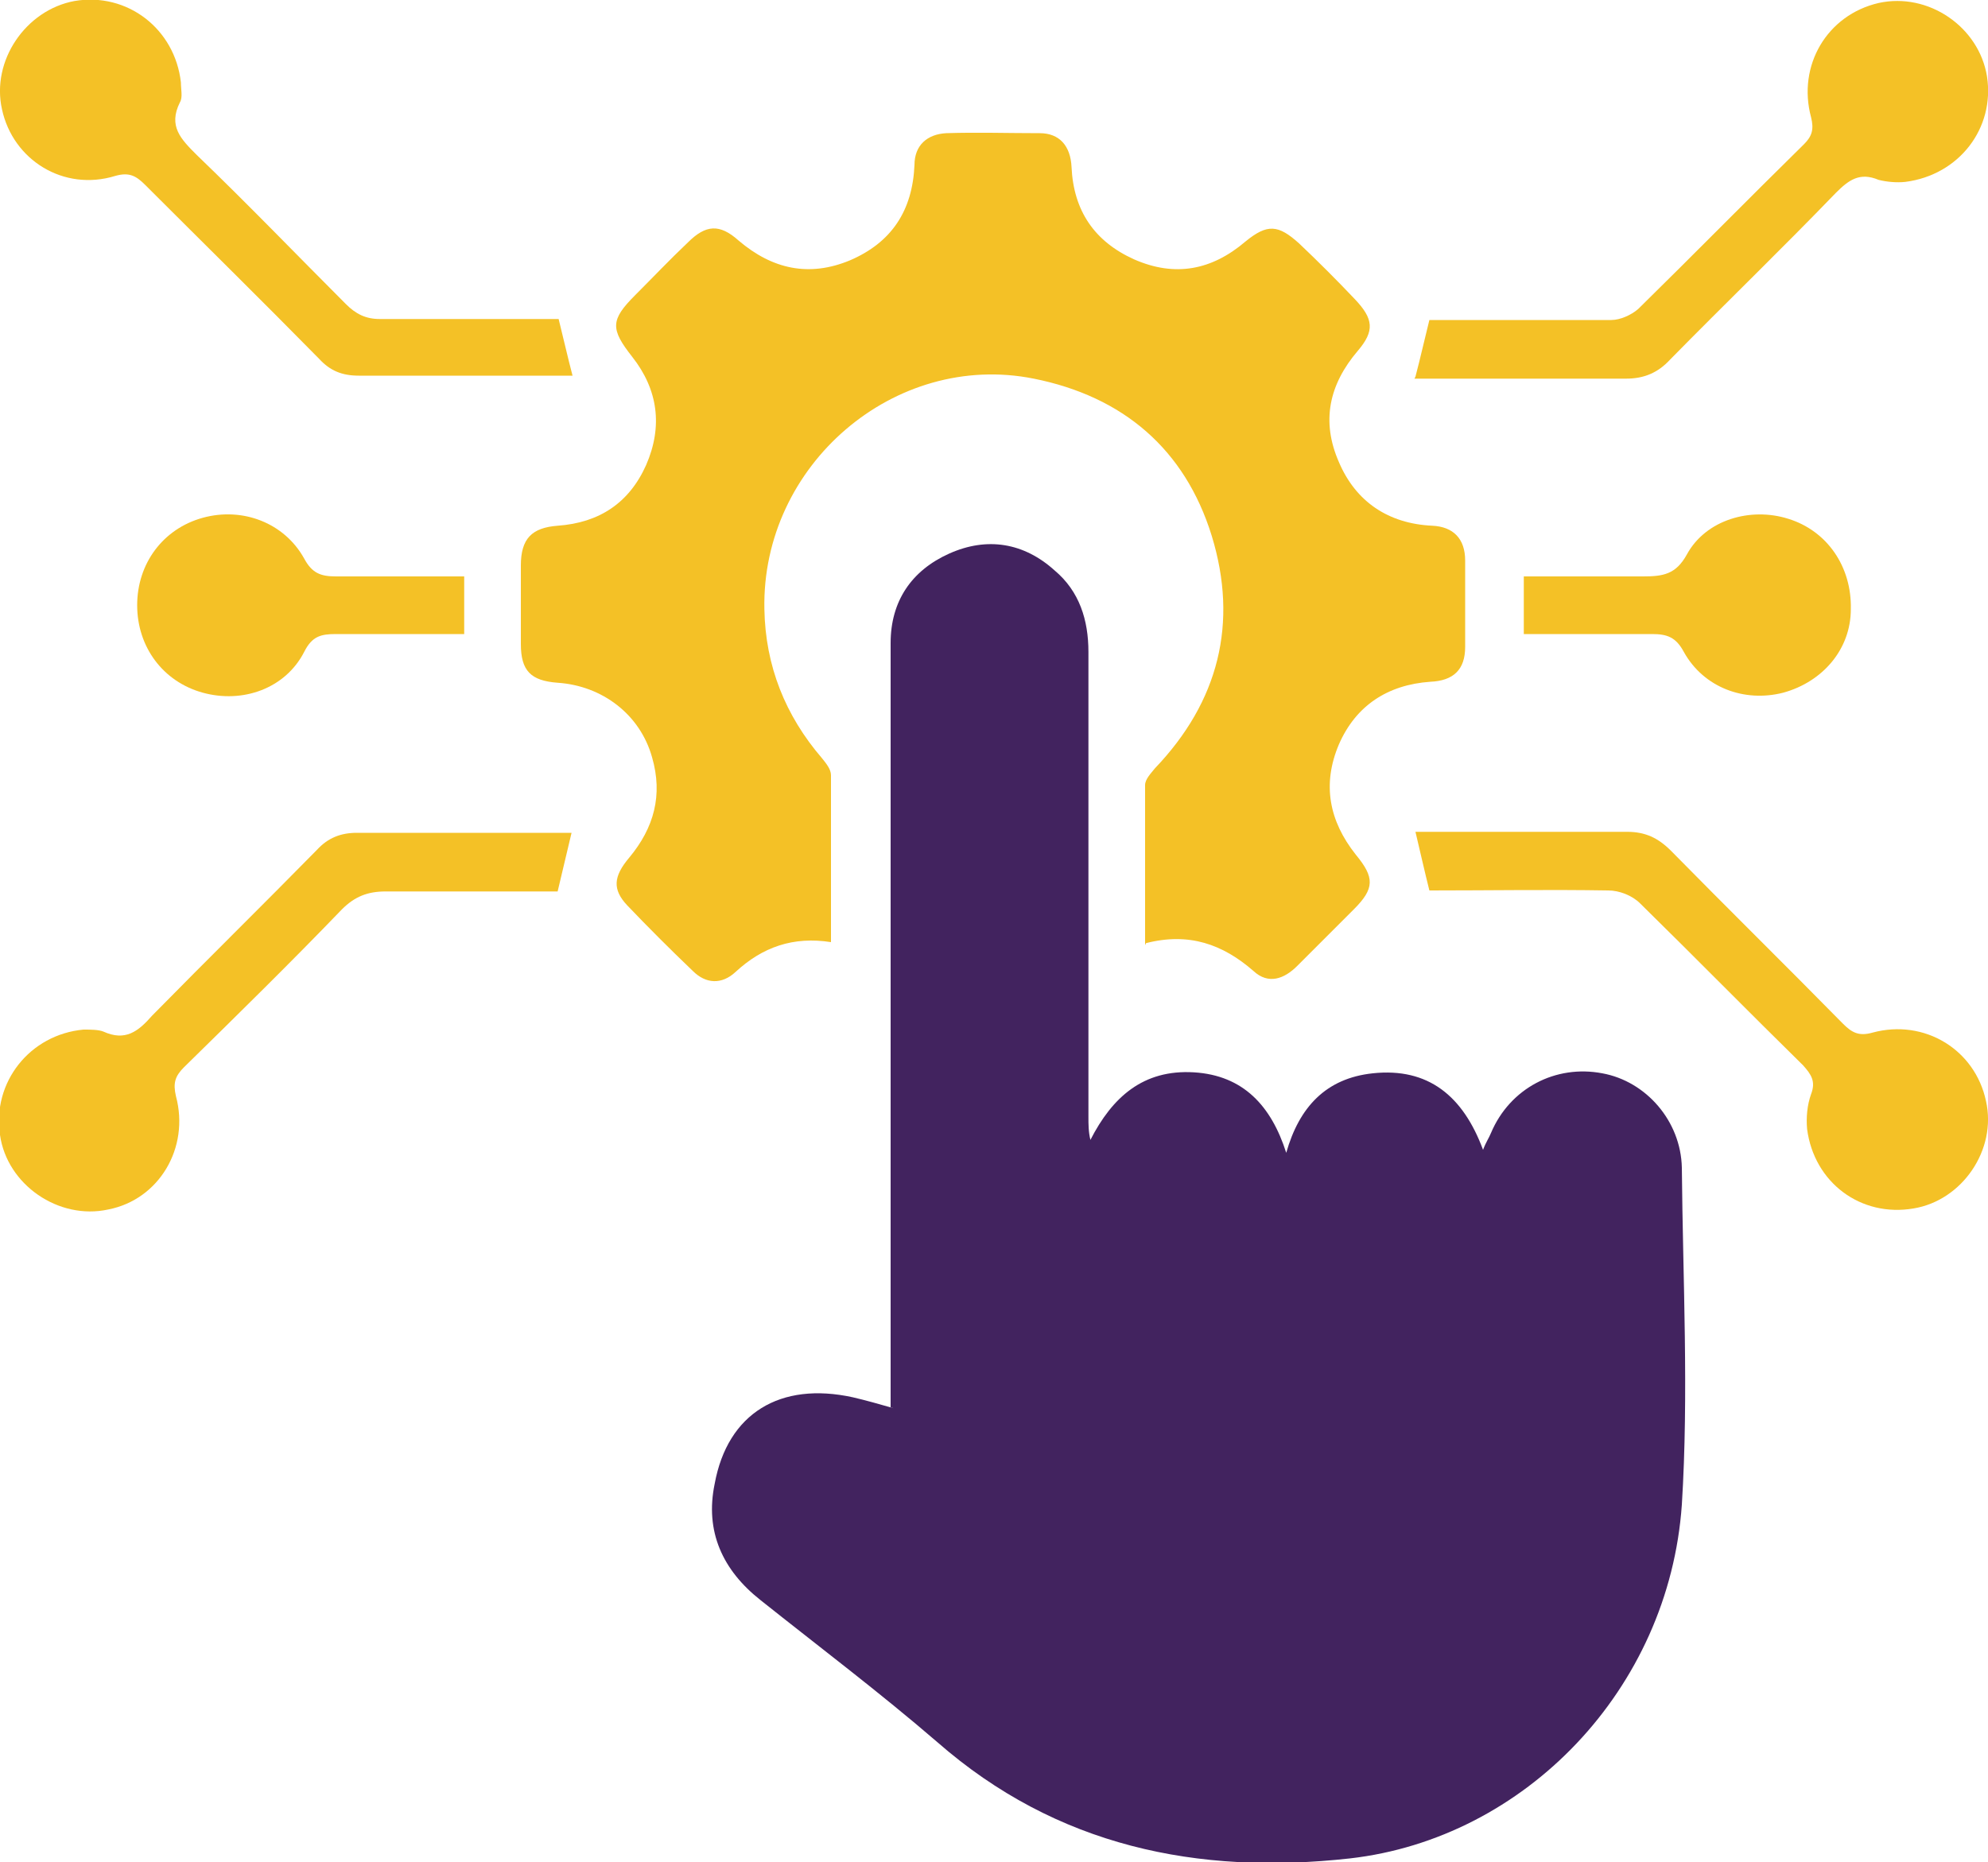
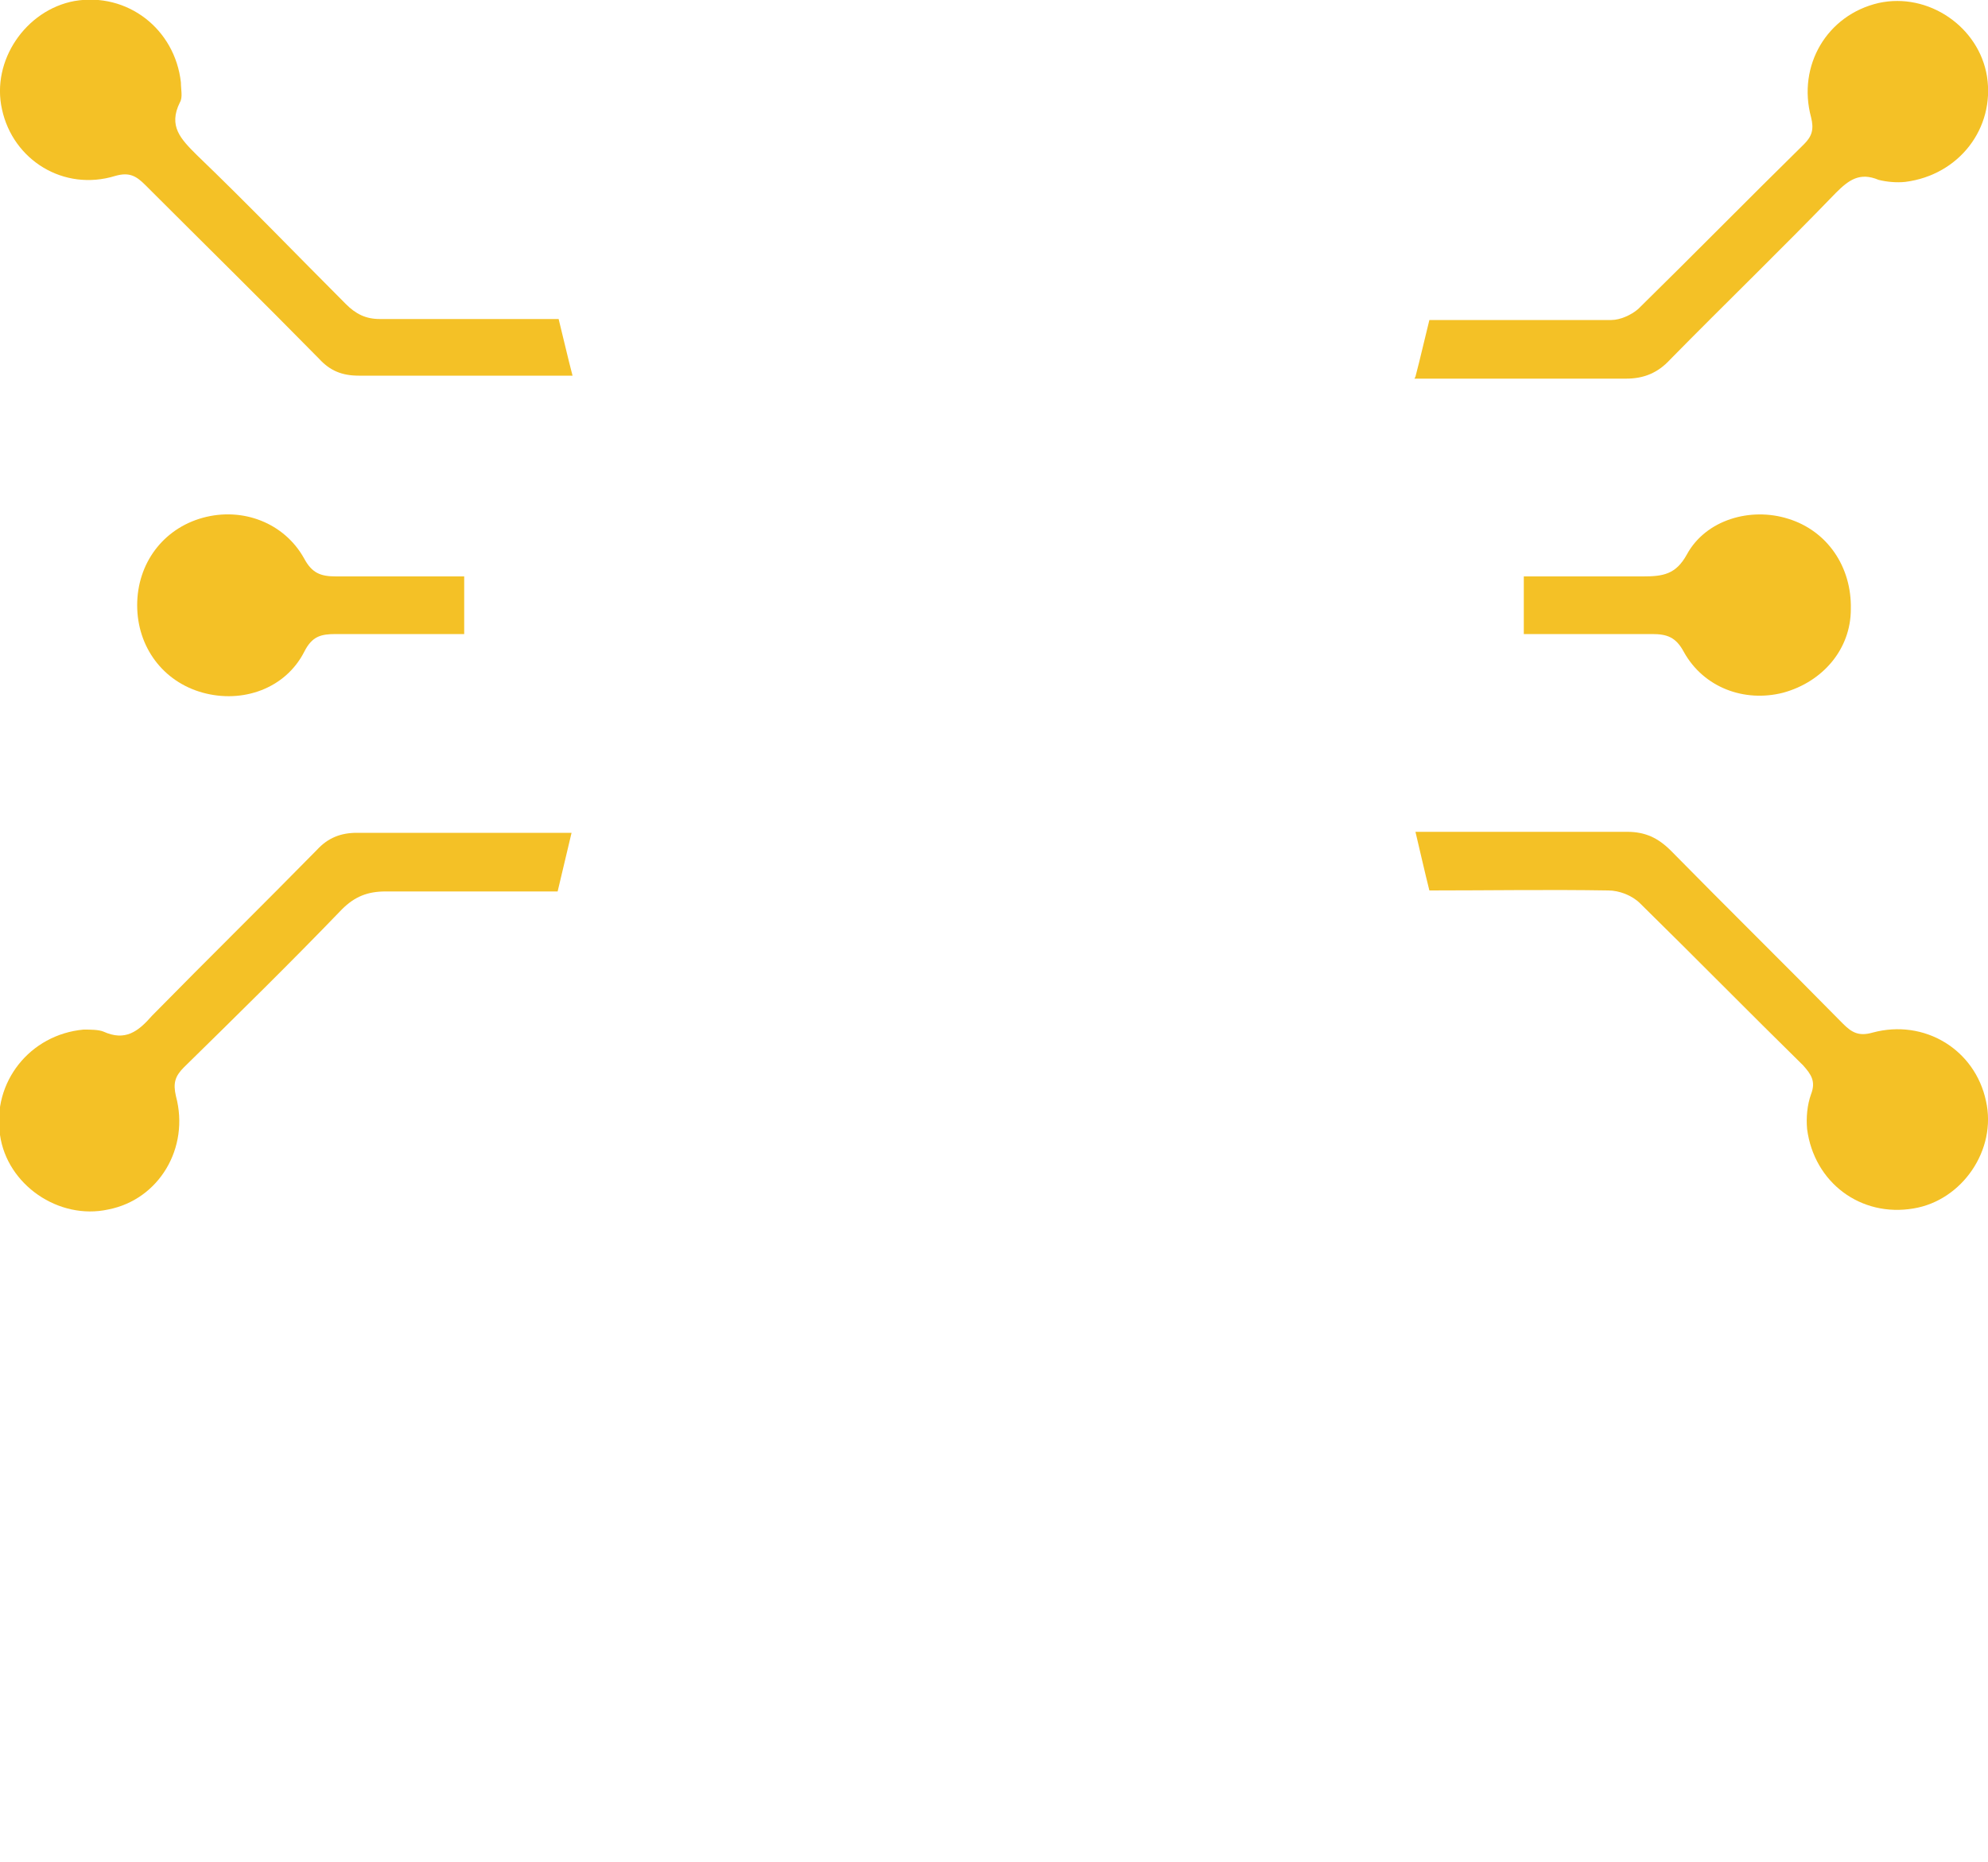
<svg xmlns="http://www.w3.org/2000/svg" id="Layer_1" data-name="Layer 1" viewBox="0 0 20 18.74">
  <defs>
    <style>
      .cls-1 {
        fill: #42235f;
      }

      .cls-2 {
        fill: #f4c126;
      }
    </style>
  </defs>
-   <path class="cls-1" d="M8.96,14.16c0-.1,0-.18,0-.26,0-2.48,0-4.95,0-7.43,0-.42,.21-.73,.59-.9,.38-.17,.75-.11,1.06,.17,.25,.21,.34,.5,.34,.82,0,1.56,0,3.12,0,4.68,0,.07,0,.15,.02,.23,.22-.43,.53-.71,1.04-.68,.5,.03,.78,.34,.93,.81,.13-.46,.4-.75,.87-.8,.56-.06,.91,.23,1.11,.77,.03-.08,.06-.12,.08-.17,.19-.45,.65-.69,1.12-.6,.44,.08,.79,.48,.8,.95,.01,1.13,.07,2.27,0,3.39-.13,1.86-1.58,3.36-3.34,3.56-1.53,.17-2.95-.12-4.15-1.17-.58-.5-1.19-.96-1.78-1.43-.38-.3-.56-.69-.46-1.17,.13-.71,.66-1.03,1.39-.87,.13,.03,.27,.07,.41,.11Z" />
-   <path class="cls-2" d="M11.52,9.51c0-.56,0-1.09,0-1.61,0-.06,.06-.12,.1-.17,.64-.67,.84-1.46,.57-2.34-.27-.87-.89-1.4-1.79-1.58-1.4-.28-2.74,.87-2.71,2.32,.01,.57,.21,1.07,.58,1.5,.04,.05,.09,.11,.09,.17,0,.55,0,1.11,0,1.68-.38-.06-.69,.05-.96,.3-.14,.13-.3,.12-.43-.01-.23-.22-.45-.44-.66-.66-.15-.16-.14-.29,.02-.48,.25-.3,.34-.63,.23-1.01-.12-.43-.5-.72-.95-.75-.27-.02-.37-.12-.37-.39,0-.26,0-.53,0-.79,0-.27,.11-.38,.37-.4,.42-.03,.72-.23,.89-.61,.17-.39,.12-.76-.14-1.09-.22-.28-.22-.37,.03-.62,.18-.18,.35-.36,.53-.53,.18-.18,.32-.19,.51-.02,.34,.29,.71,.37,1.12,.2,.42-.18,.63-.5,.65-.96,0-.2,.13-.31,.32-.32,.31-.01,.62,0,.94,0,.2,0,.31,.13,.32,.34,.02,.44,.23,.75,.63,.93,.41,.18,.78,.11,1.12-.18,.22-.18,.33-.17,.54,.02,.19,.18,.38,.37,.56,.56,.19,.2,.2,.32,.03,.52-.29,.34-.37,.71-.19,1.12,.17,.4,.5,.62,.94,.64,.21,.01,.33,.13,.33,.35,0,.29,0,.58,0,.87,0,.23-.12,.34-.35,.35-.43,.03-.75,.24-.92,.63-.17,.4-.1,.77,.17,1.11,.19,.23,.19,.34-.02,.55-.19,.19-.38,.38-.57,.57-.13,.13-.29,.19-.44,.05-.31-.27-.65-.39-1.08-.28Z" />
+   <path class="cls-1" d="M8.96,14.16Z" />
  <path class="cls-2" d="M14.24,3.79c.05-.19,.09-.37,.14-.57,.04,0,.1,0,.17,0,.55,0,1.11,0,1.66,0,.09,0,.2-.05,.27-.11,.56-.55,1.11-1.11,1.67-1.66,.08-.08,.1-.15,.07-.27-.14-.52,.16-1.03,.68-1.15,.5-.11,1.01,.24,1.09,.74,.08,.52-.28,.99-.82,1.06-.09,.01-.19,0-.27-.02-.19-.08-.3,0-.43,.13-.55,.57-1.12,1.12-1.67,1.68-.12,.13-.26,.19-.44,.19-.71,0-1.41,0-2.13,0Z" />
  <path class="cls-2" d="M5.62,3.21c.05,.2,.09,.38,.14,.57-.05,0-.11,0-.17,0-.66,0-1.32,0-1.98,0-.17,0-.29-.05-.4-.17-.58-.59-1.17-1.17-1.75-1.75-.09-.09-.16-.13-.3-.09C.64,1.93,.13,1.61,.02,1.1-.09,.61,.26,.1,.75,.01c.53-.09,1.01,.28,1.07,.82,0,.07,.02,.15-.01,.2-.12,.24,.01,.37,.17,.53,.51,.49,1,1,1.5,1.5,.1,.1,.2,.15,.34,.15,.53,0,1.07,0,1.6,0,.07,0,.14,0,.19,0Z" />
  <path class="cls-2" d="M5.75,8.38c-.05,.21-.09,.38-.14,.59-.57,0-1.15,0-1.73,0-.18,0-.31,.05-.44,.18-.52,.54-1.05,1.06-1.59,1.59-.09,.09-.11,.16-.08,.29,.14,.52-.17,1.04-.68,1.14-.5,.11-1.02-.25-1.09-.75-.08-.53,.3-1.01,.84-1.06,.07,0,.15,0,.2,.02,.22,.1,.35,0,.49-.16,.55-.56,1.11-1.11,1.66-1.67,.11-.12,.24-.17,.4-.17,.71,0,1.43,0,2.14,0Z" />
  <path class="cls-2" d="M14.38,8.96c-.05-.2-.09-.38-.14-.59,.2,0,.4,0,.61,0,.51,0,1.01,0,1.52,0,.18,0,.31,.06,.44,.19,.57,.58,1.16,1.16,1.73,1.74,.09,.09,.16,.13,.3,.09,.52-.14,1.03,.17,1.14,.69,.11,.49-.24,1-.73,1.08-.53,.09-1-.26-1.07-.8-.01-.11,0-.24,.04-.35,.05-.13,0-.2-.08-.29-.55-.54-1.09-1.09-1.64-1.63-.08-.08-.21-.13-.32-.13-.6-.01-1.19,0-1.79,0Z" />
  <path class="cls-2" d="M4.67,5.8v.58c-.44,0-.86,0-1.29,0-.15,0-.24,.02-.32,.18-.19,.37-.62,.52-1.02,.41-.4-.11-.66-.46-.66-.88,0-.42,.26-.77,.66-.88,.4-.11,.82,.05,1.02,.41,.08,.15,.17,.18,.32,.18,.42,0,.84,0,1.29,0Z" />
  <path class="cls-2" d="M15.33,6.38v-.58c.4,0,.8,0,1.2,0,.2,0,.33-.02,.44-.22,.19-.35,.64-.48,1.02-.36,.39,.12,.64,.48,.63,.91,0,.4-.28,.73-.68,.84-.39,.1-.8-.05-1-.41-.08-.15-.17-.18-.32-.18-.43,0-.86,0-1.29,0Z" />
</svg>